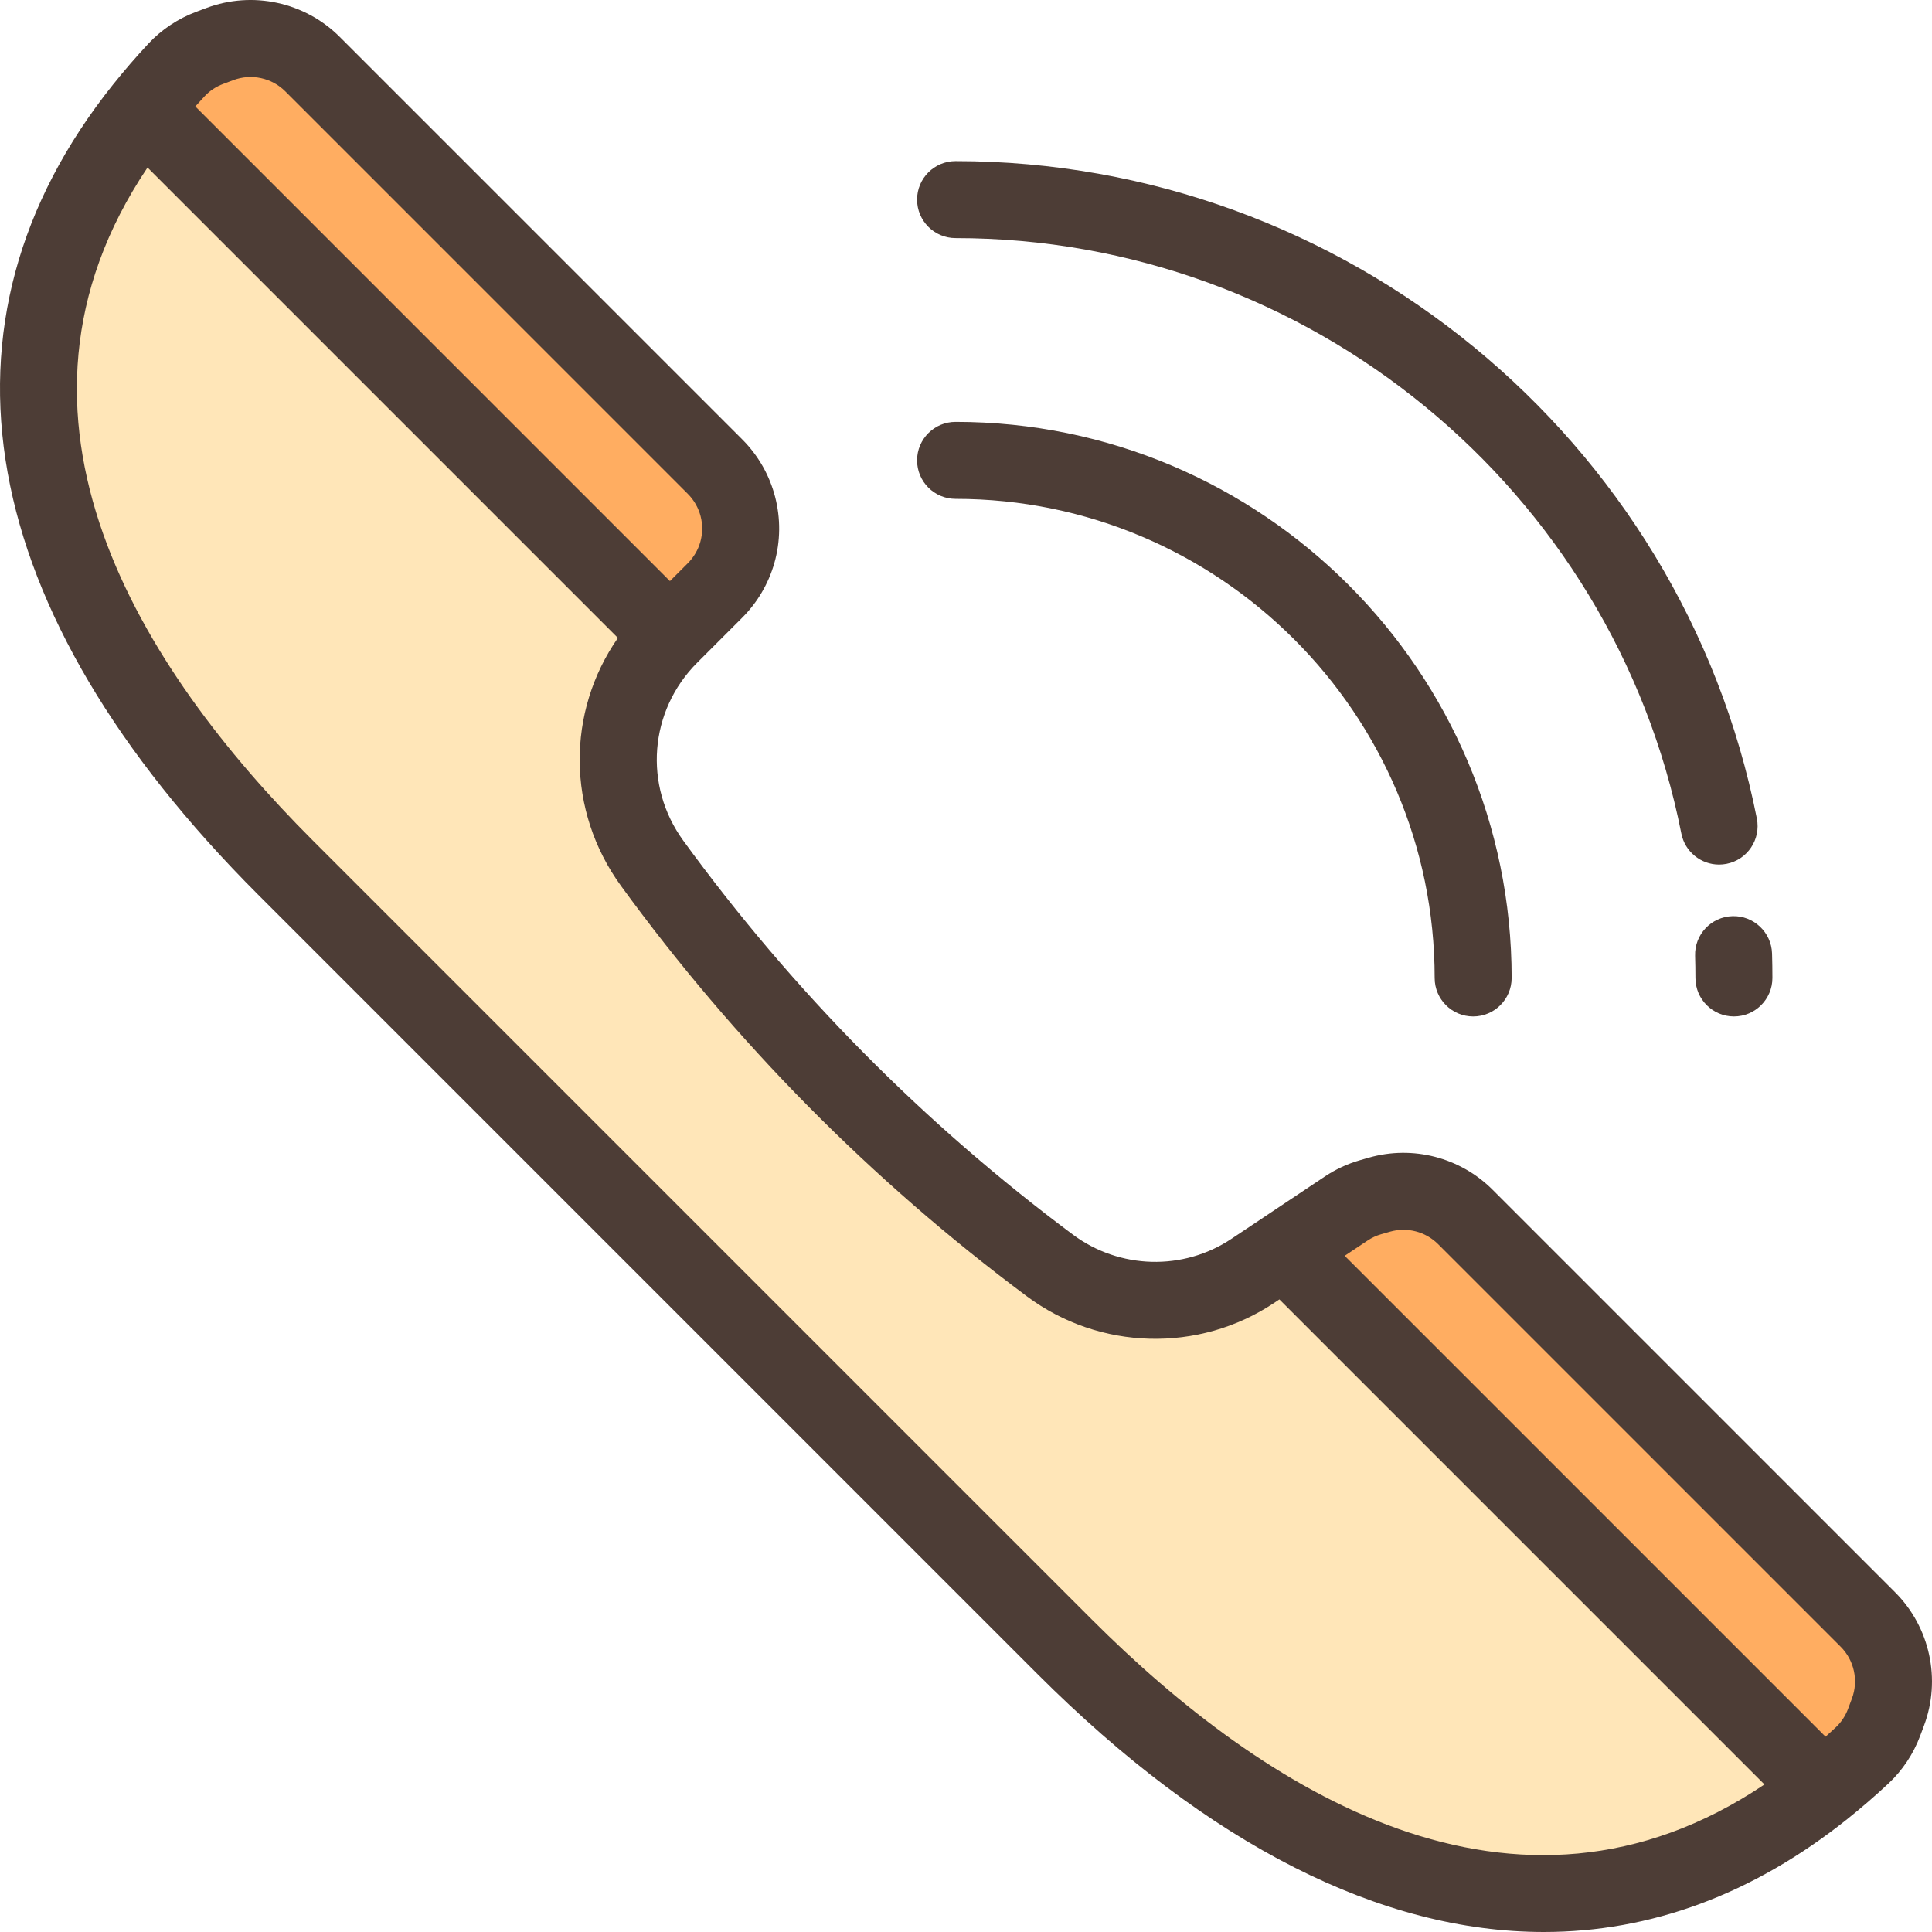
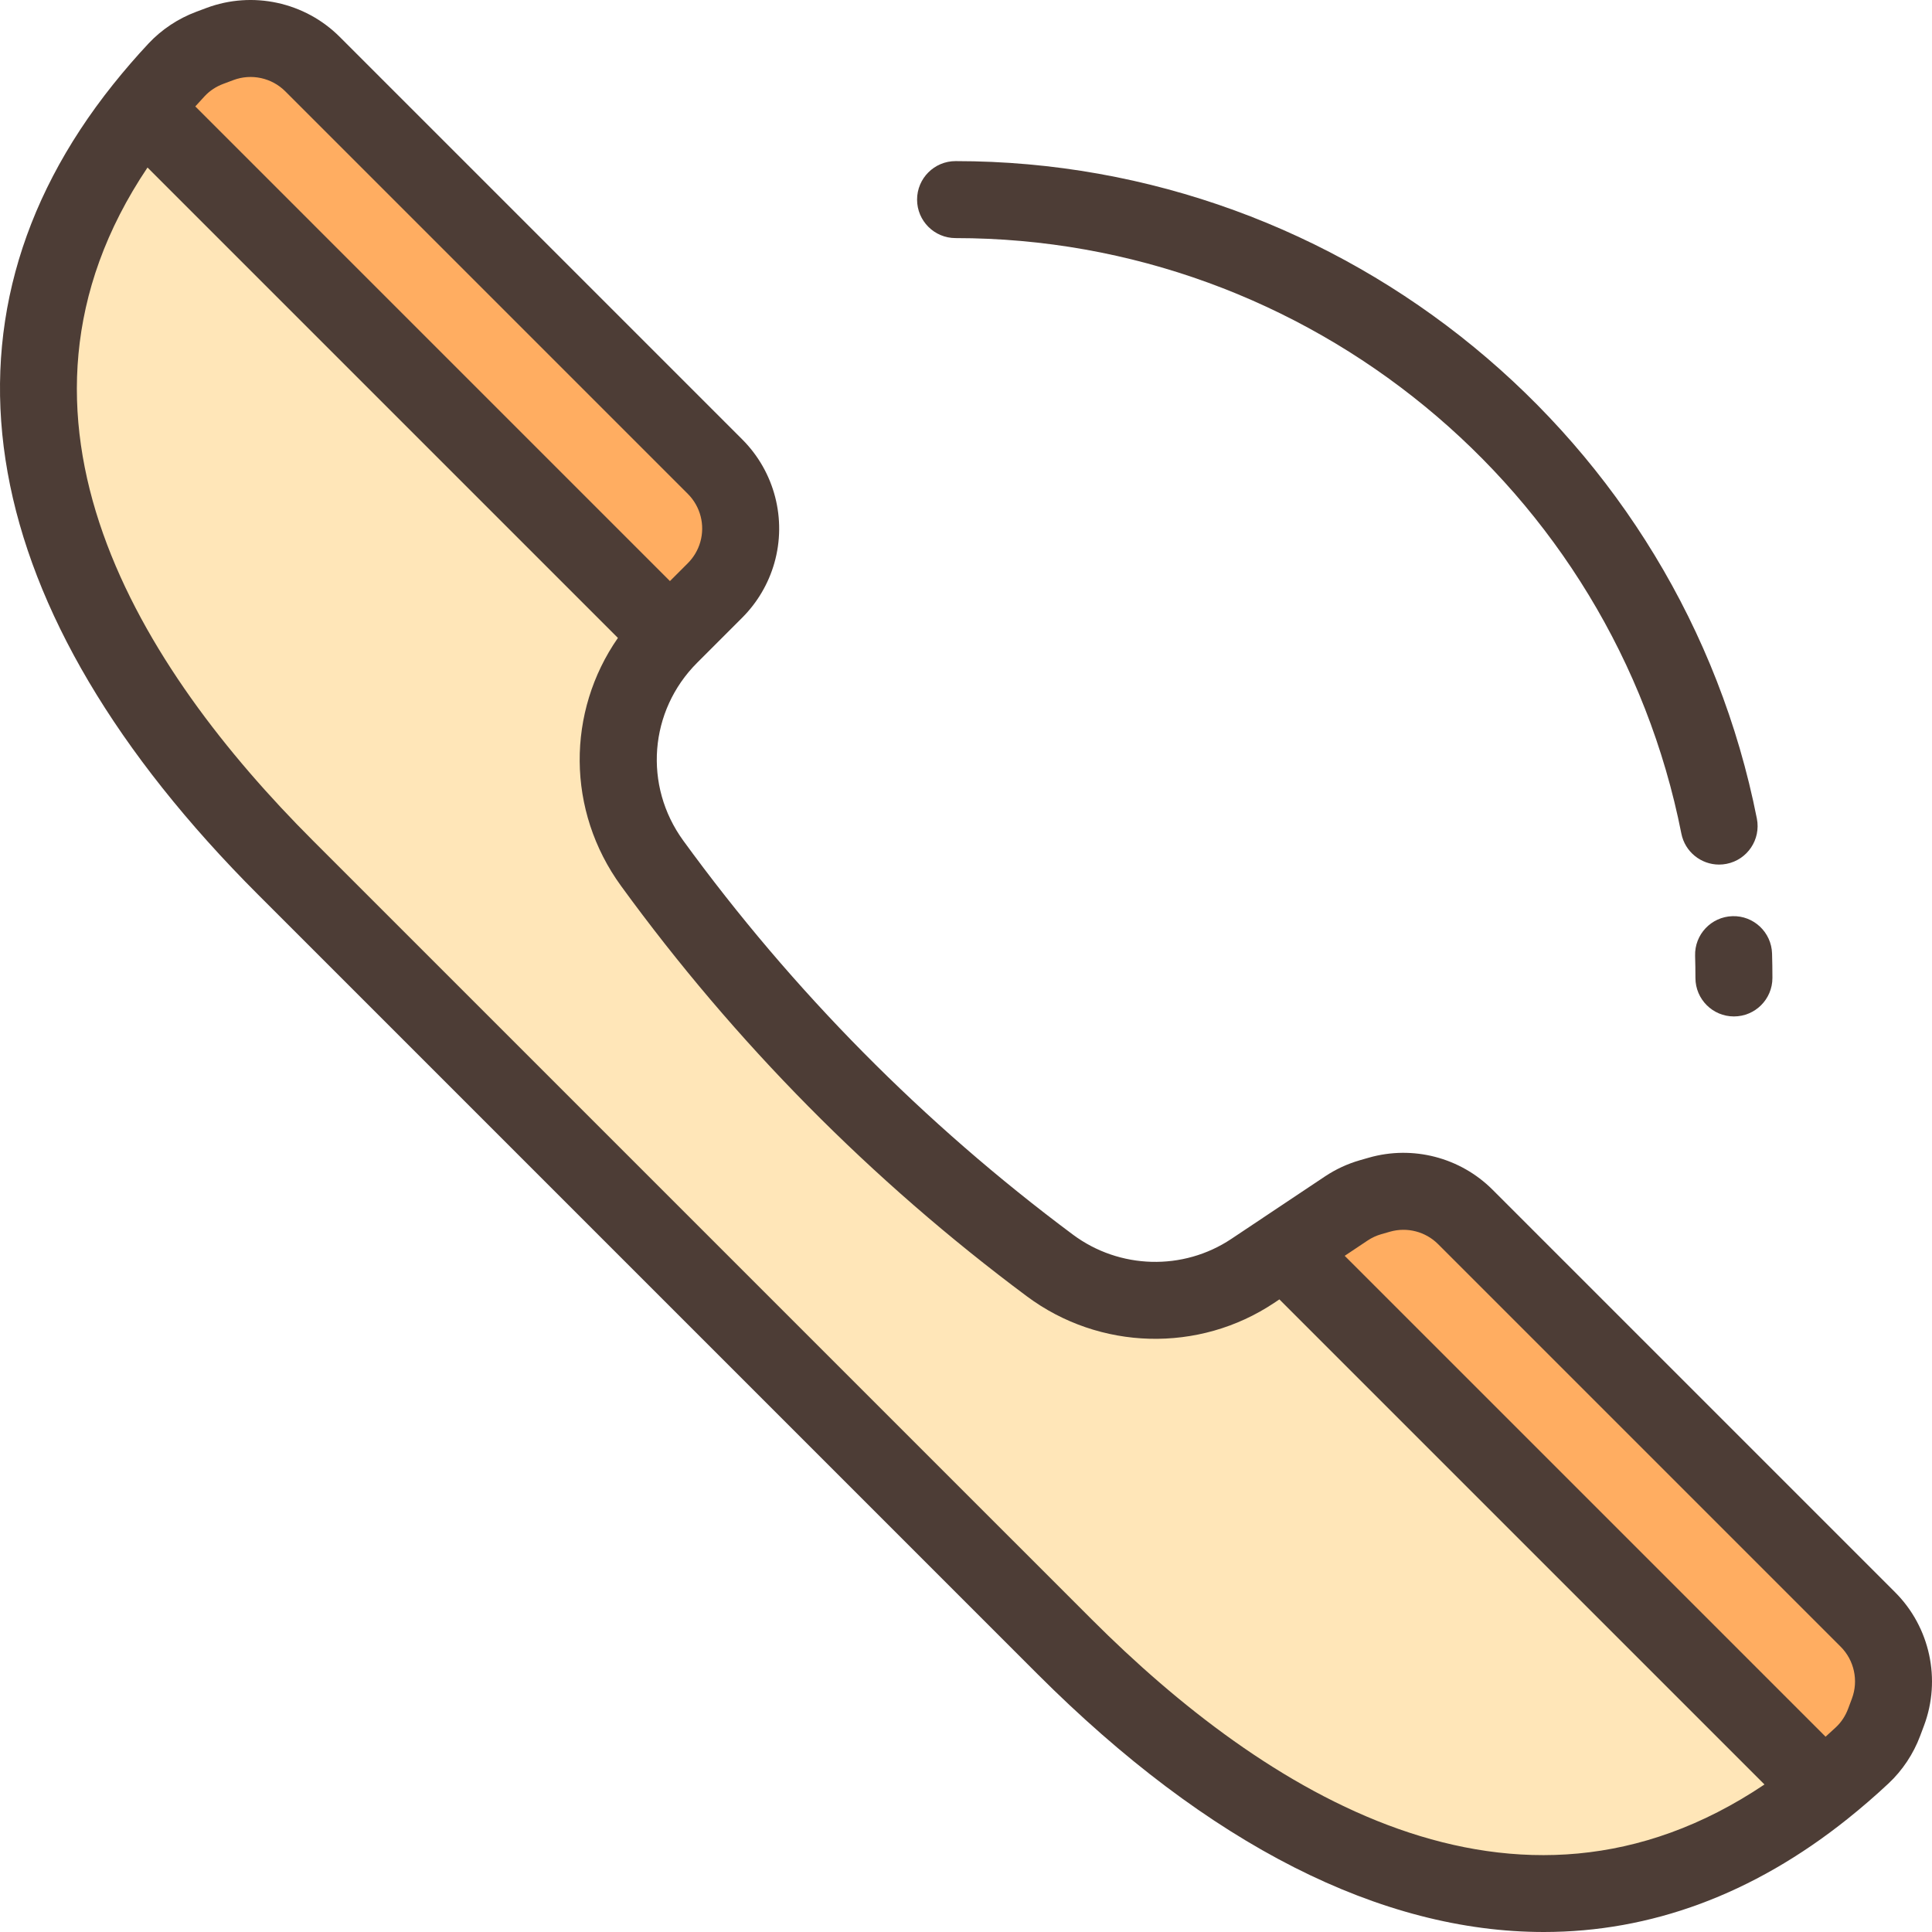
<svg xmlns="http://www.w3.org/2000/svg" height="800px" width="800px" version="1.1" id="Layer_1" viewBox="0 0 512 512" xml:space="preserve">
  <path style="fill:#FFAD61;" d="M195.397,146.437L195.397,146.437c2.314-8.098,0.055-16.814-5.9-22.77L82.814,16.984  c-6.431-6.431-16.026-8.509-24.542-5.316l-2.717,1.019c-3.309,1.242-6.308,3.209-8.723,5.788c-3.134,3.345-6.103,6.787-8.919,10.312  l139.631,139.631l11.954-11.954C192.284,153.678,194.315,150.227,195.397,146.437z" />
  <path style="fill:#FFE6B8;" d="M340.349,331.223l-8.364,5.581c-16.408,10.949-37.918,10.349-53.738-1.432  c-40.317-30.025-75.856-65.966-105.416-106.593c-13.491-18.543-11.502-44.146,4.713-60.361l0,0L37.912,28.787  c-53.283,66.707-24.101,139.292,37.686,201.079l206.535,206.536c61.787,61.787,134.372,90.969,201.079,37.686L340.349,331.223z" />
  <path style="fill:#FFAD61;" d="M499.312,456.445l1.019-2.717c3.193-8.515,1.115-18.111-5.316-24.542L388.332,322.503  c-5.956-5.956-14.672-8.214-22.77-5.9l-2.292,0.655c-2.31,0.66-4.503,1.675-6.501,3.008l-16.42,10.957l142.863,142.863  c3.525-2.816,6.967-5.785,10.312-8.919C496.104,462.752,498.072,459.754,499.312,456.445z" />
  <g>
    <path style="fill:#4D3D36;" d="M502.229,421.973L395.546,315.289c-8.57-8.569-21.137-11.825-32.787-8.495l-2.288,0.654   c-3.332,0.952-6.482,2.409-9.364,4.332l-16.421,10.957c-0.004,0.003-0.008,0.006-0.012,0.009l-8.353,5.573   c-12.765,8.518-29.637,8.065-41.982-1.128c-39.524-29.435-74.266-64.565-103.26-104.413c-10.607-14.58-9.061-34.404,3.674-47.143   c0.001-0.001,0.003-0.002,0.004-0.003l11.954-11.955c4.002-4.003,6.94-8.995,8.495-14.438c3.33-11.652,0.074-24.214-8.496-32.785   L90.027,9.771C80.79,0.534,66.919-2.468,54.689,2.117l-2.714,1.018c-4.79,1.795-9.142,4.689-12.588,8.365   c-3.255,3.475-6.434,7.149-9.445,10.92c-50.462,63.174-36.81,139.408,38.442,214.66L274.92,443.615   C320.327,489.021,366.089,512,409.126,512c28.287,0,55.4-9.928,80.454-29.942c0.001-0.001,0.002-0.001,0.002-0.002   c3.773-3.016,7.446-6.192,10.918-9.444c3.677-3.446,6.569-7.798,8.364-12.584l1.019-2.719   C514.468,445.079,511.464,431.209,502.229,421.973z M362.432,328.751c1.121-0.748,2.345-1.314,3.643-1.685l2.29-0.655   c4.532-1.297,9.419-0.029,12.753,3.305l106.683,106.683c3.592,3.592,4.761,8.988,2.978,13.744l-1.019,2.717   c0,0.001,0,0.002-0.001,0.003c-0.7,1.867-1.809,3.548-3.209,4.86c-0.903,0.846-1.821,1.686-2.753,2.52L356.358,332.805   L362.432,328.751z M54.277,25.45c1.312-1.401,2.992-2.511,4.861-3.21l2.717-1.019c4.759-1.782,10.153-0.615,13.745,2.978   l106.683,106.683c3.334,3.334,4.6,8.22,3.305,12.753c-0.605,2.117-1.747,4.059-3.305,5.617l-4.74,4.74L51.756,28.204   C52.59,27.272,53.431,26.354,54.277,25.45z M163.755,169.056c-13.616,19.562-13.677,45.788,0.827,65.725   c30.204,41.512,66.397,78.109,107.572,108.773c19.246,14.333,45.566,15.033,65.493,1.736l1.405-0.938l128.553,128.553   c-66.212,44.478-133.015,1.524-178.257-43.719L82.812,222.652C37.569,177.41-5.383,110.605,39.093,44.395L163.755,169.056z" />
-     <path style="fill:#4D3D36;" d="M253.236,132.203c70.008,0,126.964,56.955,126.964,126.964c0,5.633,4.568,10.201,10.201,10.201   s10.201-4.568,10.201-10.201c0-81.258-66.108-147.366-147.366-147.366c-5.634,0-10.201,4.568-10.201,10.201   S247.602,132.203,253.236,132.203z" />
    <path style="fill:#4D3D36;" d="M449.22,253.29c0.058,1.966,0.087,3.942,0.087,5.876c0,5.633,4.568,10.201,10.201,10.201   c5.633,0,10.201-4.568,10.201-10.201c0-2.131-0.032-4.308-0.095-6.47c-0.164-5.632-4.88-10.078-10.494-9.9   C453.489,242.96,449.056,247.658,449.22,253.29z" />
    <path style="fill:#4D3D36;" d="M253.236,63.097c93.364,0,174.254,66.365,192.34,157.802c0.96,4.859,5.224,8.224,9.996,8.224   c0.656,0,1.322-0.064,1.99-0.196c5.527-1.093,9.121-6.46,8.027-11.987C445.621,115.975,356.313,42.695,253.236,42.695   c-5.634,0-10.201,4.568-10.201,10.201S247.602,63.097,253.236,63.097z" />
  </g>
</svg>